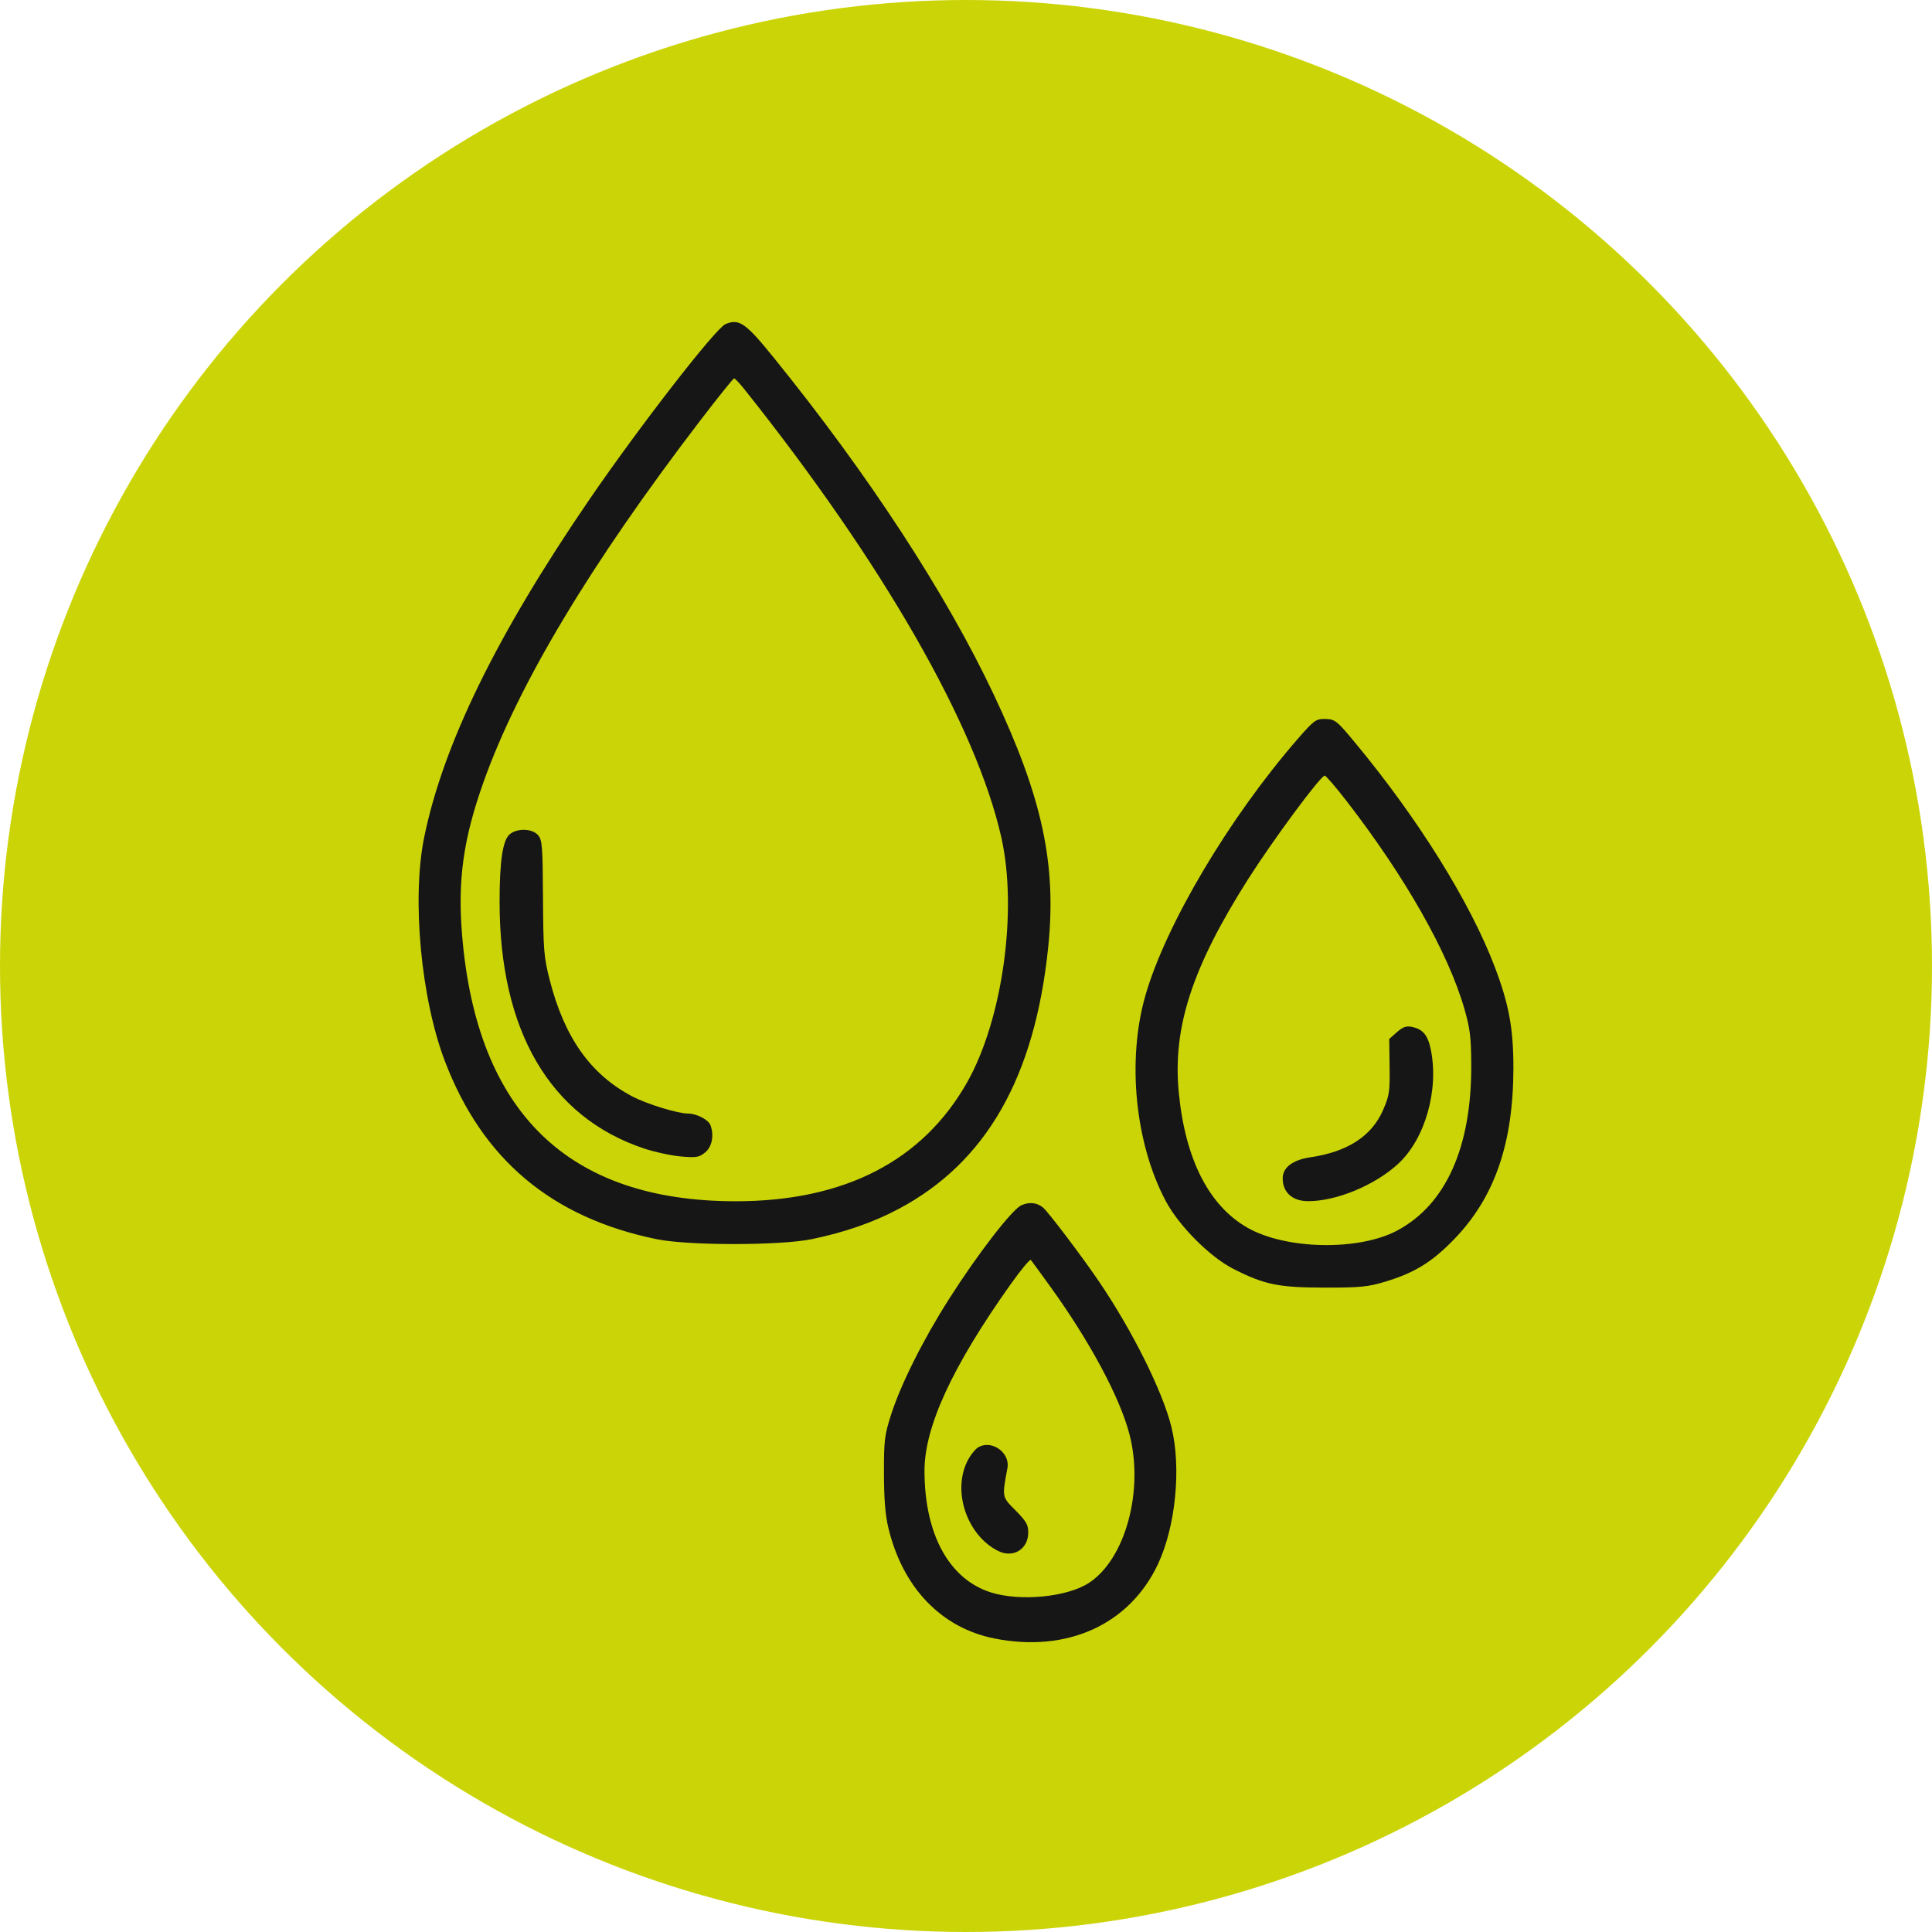
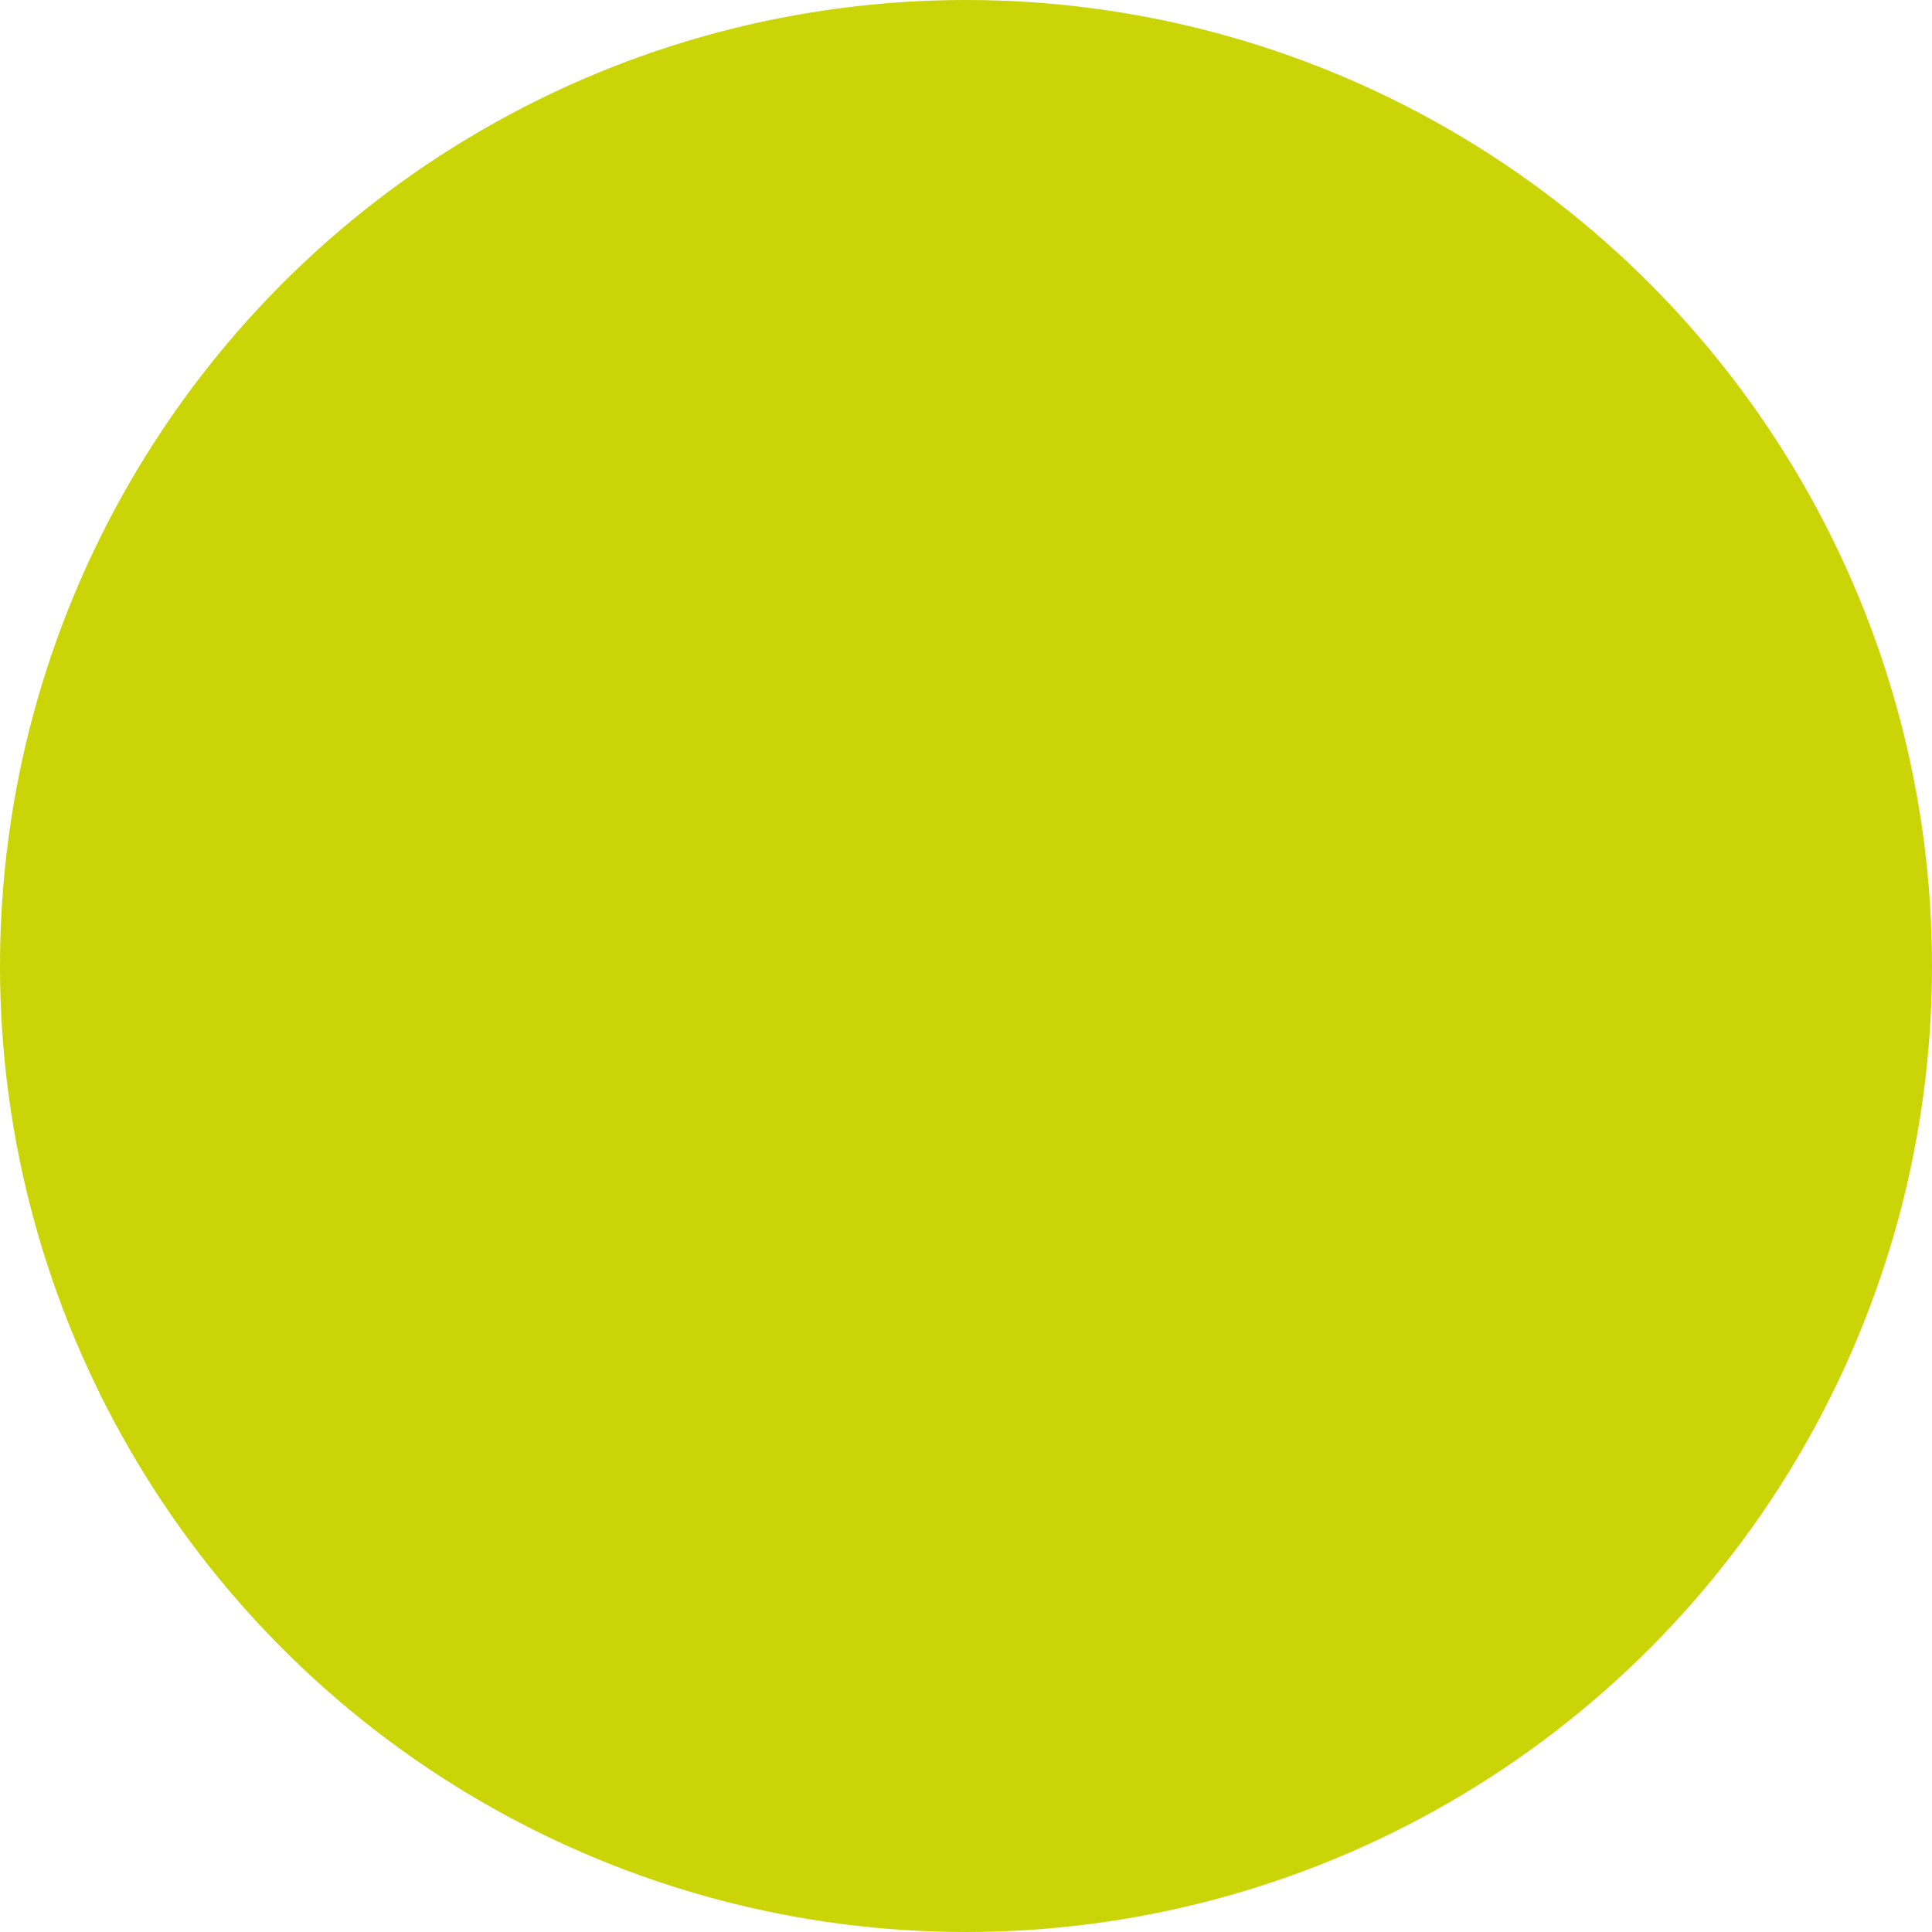
<svg xmlns="http://www.w3.org/2000/svg" width="60" height="60" viewBox="0 0 60 60" fill="none">
  <circle cx="30" cy="30" r="30" fill="#CBD407" />
  <mask id="mask0_306_194" style="mask-type:alpha" maskUnits="userSpaceOnUse" x="0" y="0" width="60" height="60">
-     <circle cx="30" cy="30" r="30" fill="#CBD407" />
-   </mask>
+     </mask>
  <g mask="url(#mask0_306_194)">
-     <path fill-rule="evenodd" clip-rule="evenodd" d="M22.53 10.066C22.223 10.196 19.852 13.252 18.302 15.516C15.424 19.722 13.759 23.127 13.172 26.01C12.785 27.91 13.073 31.012 13.818 32.96C14.982 36.007 17.128 37.812 20.387 38.483C21.377 38.687 24.238 38.686 25.22 38.481C26.251 38.266 27.122 37.962 27.912 37.542C30.627 36.099 32.139 33.452 32.553 29.415C32.817 26.834 32.371 24.766 30.859 21.564C29.375 18.423 26.971 14.741 24.044 11.125C23.155 10.025 22.955 9.886 22.53 10.066ZM23.119 12.091C27.421 17.488 30.319 22.543 31.098 26.01C31.608 28.281 31.135 31.667 30.036 33.611C28.653 36.055 26.222 37.306 22.851 37.306C17.642 37.306 14.808 34.55 14.351 29.043C14.209 27.332 14.388 26.051 15.017 24.285C16.098 21.251 18.344 17.505 21.752 13.053C22.3 12.337 22.771 11.751 22.798 11.751C22.825 11.751 22.97 11.904 23.119 12.091ZM40.301 22.949C38.17 25.401 36.202 28.718 35.57 30.921C34.995 32.926 35.25 35.502 36.201 37.295C36.611 38.069 37.571 39.033 38.301 39.405C39.264 39.896 39.704 39.986 41.139 39.988C42.236 39.989 42.487 39.965 43.016 39.805C43.94 39.525 44.477 39.194 45.174 38.47C46.419 37.178 46.995 35.509 47 33.18C47.002 31.952 46.864 31.194 46.424 30.035C45.666 28.034 44.053 25.441 42.102 23.087C41.504 22.364 41.462 22.331 41.125 22.328C40.869 22.326 40.792 22.384 40.301 22.949ZM41.813 24.869C43.645 27.237 44.981 29.594 45.48 31.338C45.654 31.946 45.687 32.215 45.691 33.06C45.705 35.627 44.902 37.418 43.379 38.222C42.188 38.851 39.935 38.807 38.747 38.131C37.541 37.446 36.806 35.999 36.607 33.917C36.415 31.907 37.023 30.04 38.765 27.297C39.539 26.079 41.013 24.088 41.14 24.088C41.178 24.088 41.48 24.439 41.813 24.869ZM15.829 25.91C15.612 26.096 15.516 26.736 15.515 28.003C15.514 32.012 17.077 34.688 19.994 35.665C20.326 35.776 20.844 35.889 21.144 35.915C21.63 35.957 21.714 35.942 21.902 35.787C22.113 35.611 22.181 35.262 22.065 34.946C22.002 34.773 21.635 34.582 21.367 34.582C21.044 34.582 20.082 34.286 19.632 34.048C18.334 33.362 17.524 32.215 17.067 30.416C16.89 29.721 16.873 29.503 16.863 27.878C16.853 26.264 16.839 26.086 16.709 25.935C16.528 25.727 16.058 25.714 15.829 25.91ZM43.383 32.054L43.144 32.265L43.155 33.123C43.166 33.909 43.148 34.023 42.95 34.479C42.596 35.287 41.849 35.771 40.692 35.941C40.145 36.022 39.835 36.258 39.835 36.594C39.835 37.029 40.134 37.3 40.618 37.303C41.493 37.309 42.698 36.811 43.422 36.143C44.258 35.371 44.692 33.849 44.434 32.591C44.342 32.146 44.19 31.963 43.852 31.892C43.674 31.855 43.569 31.891 43.383 32.054ZM31.725 37.428C31.433 37.556 30.375 38.925 29.469 40.348C28.663 41.614 27.97 43 27.666 43.955C27.47 44.574 27.45 44.738 27.452 45.757C27.453 46.546 27.493 47.044 27.586 47.437C28.03 49.303 29.228 50.555 30.885 50.885C33.137 51.333 35.072 50.456 35.957 48.585C36.512 47.411 36.693 45.578 36.378 44.31C36.105 43.209 35.166 41.323 34.133 39.802C33.605 39.024 32.547 37.626 32.388 37.498C32.202 37.347 31.965 37.322 31.725 37.428ZM32.641 39.989C33.848 41.665 34.769 43.383 35.071 44.521C35.536 46.274 34.953 48.426 33.812 49.162C33.131 49.602 31.675 49.74 30.77 49.453C29.472 49.04 28.711 47.643 28.711 45.674C28.711 44.308 29.576 42.433 31.382 39.89C31.703 39.439 31.987 39.096 32.014 39.129C32.042 39.161 32.324 39.549 32.641 39.989ZM30.398 44.936C30.293 44.991 30.129 45.197 30.034 45.394C29.574 46.345 30.043 47.691 31 48.167C31.466 48.399 31.933 48.112 31.933 47.593C31.933 47.351 31.869 47.241 31.54 46.909C31.113 46.48 31.118 46.504 31.287 45.59C31.373 45.123 30.818 44.714 30.398 44.936Z" fill="#161616" />
-   </g>
+     </g>
</svg>